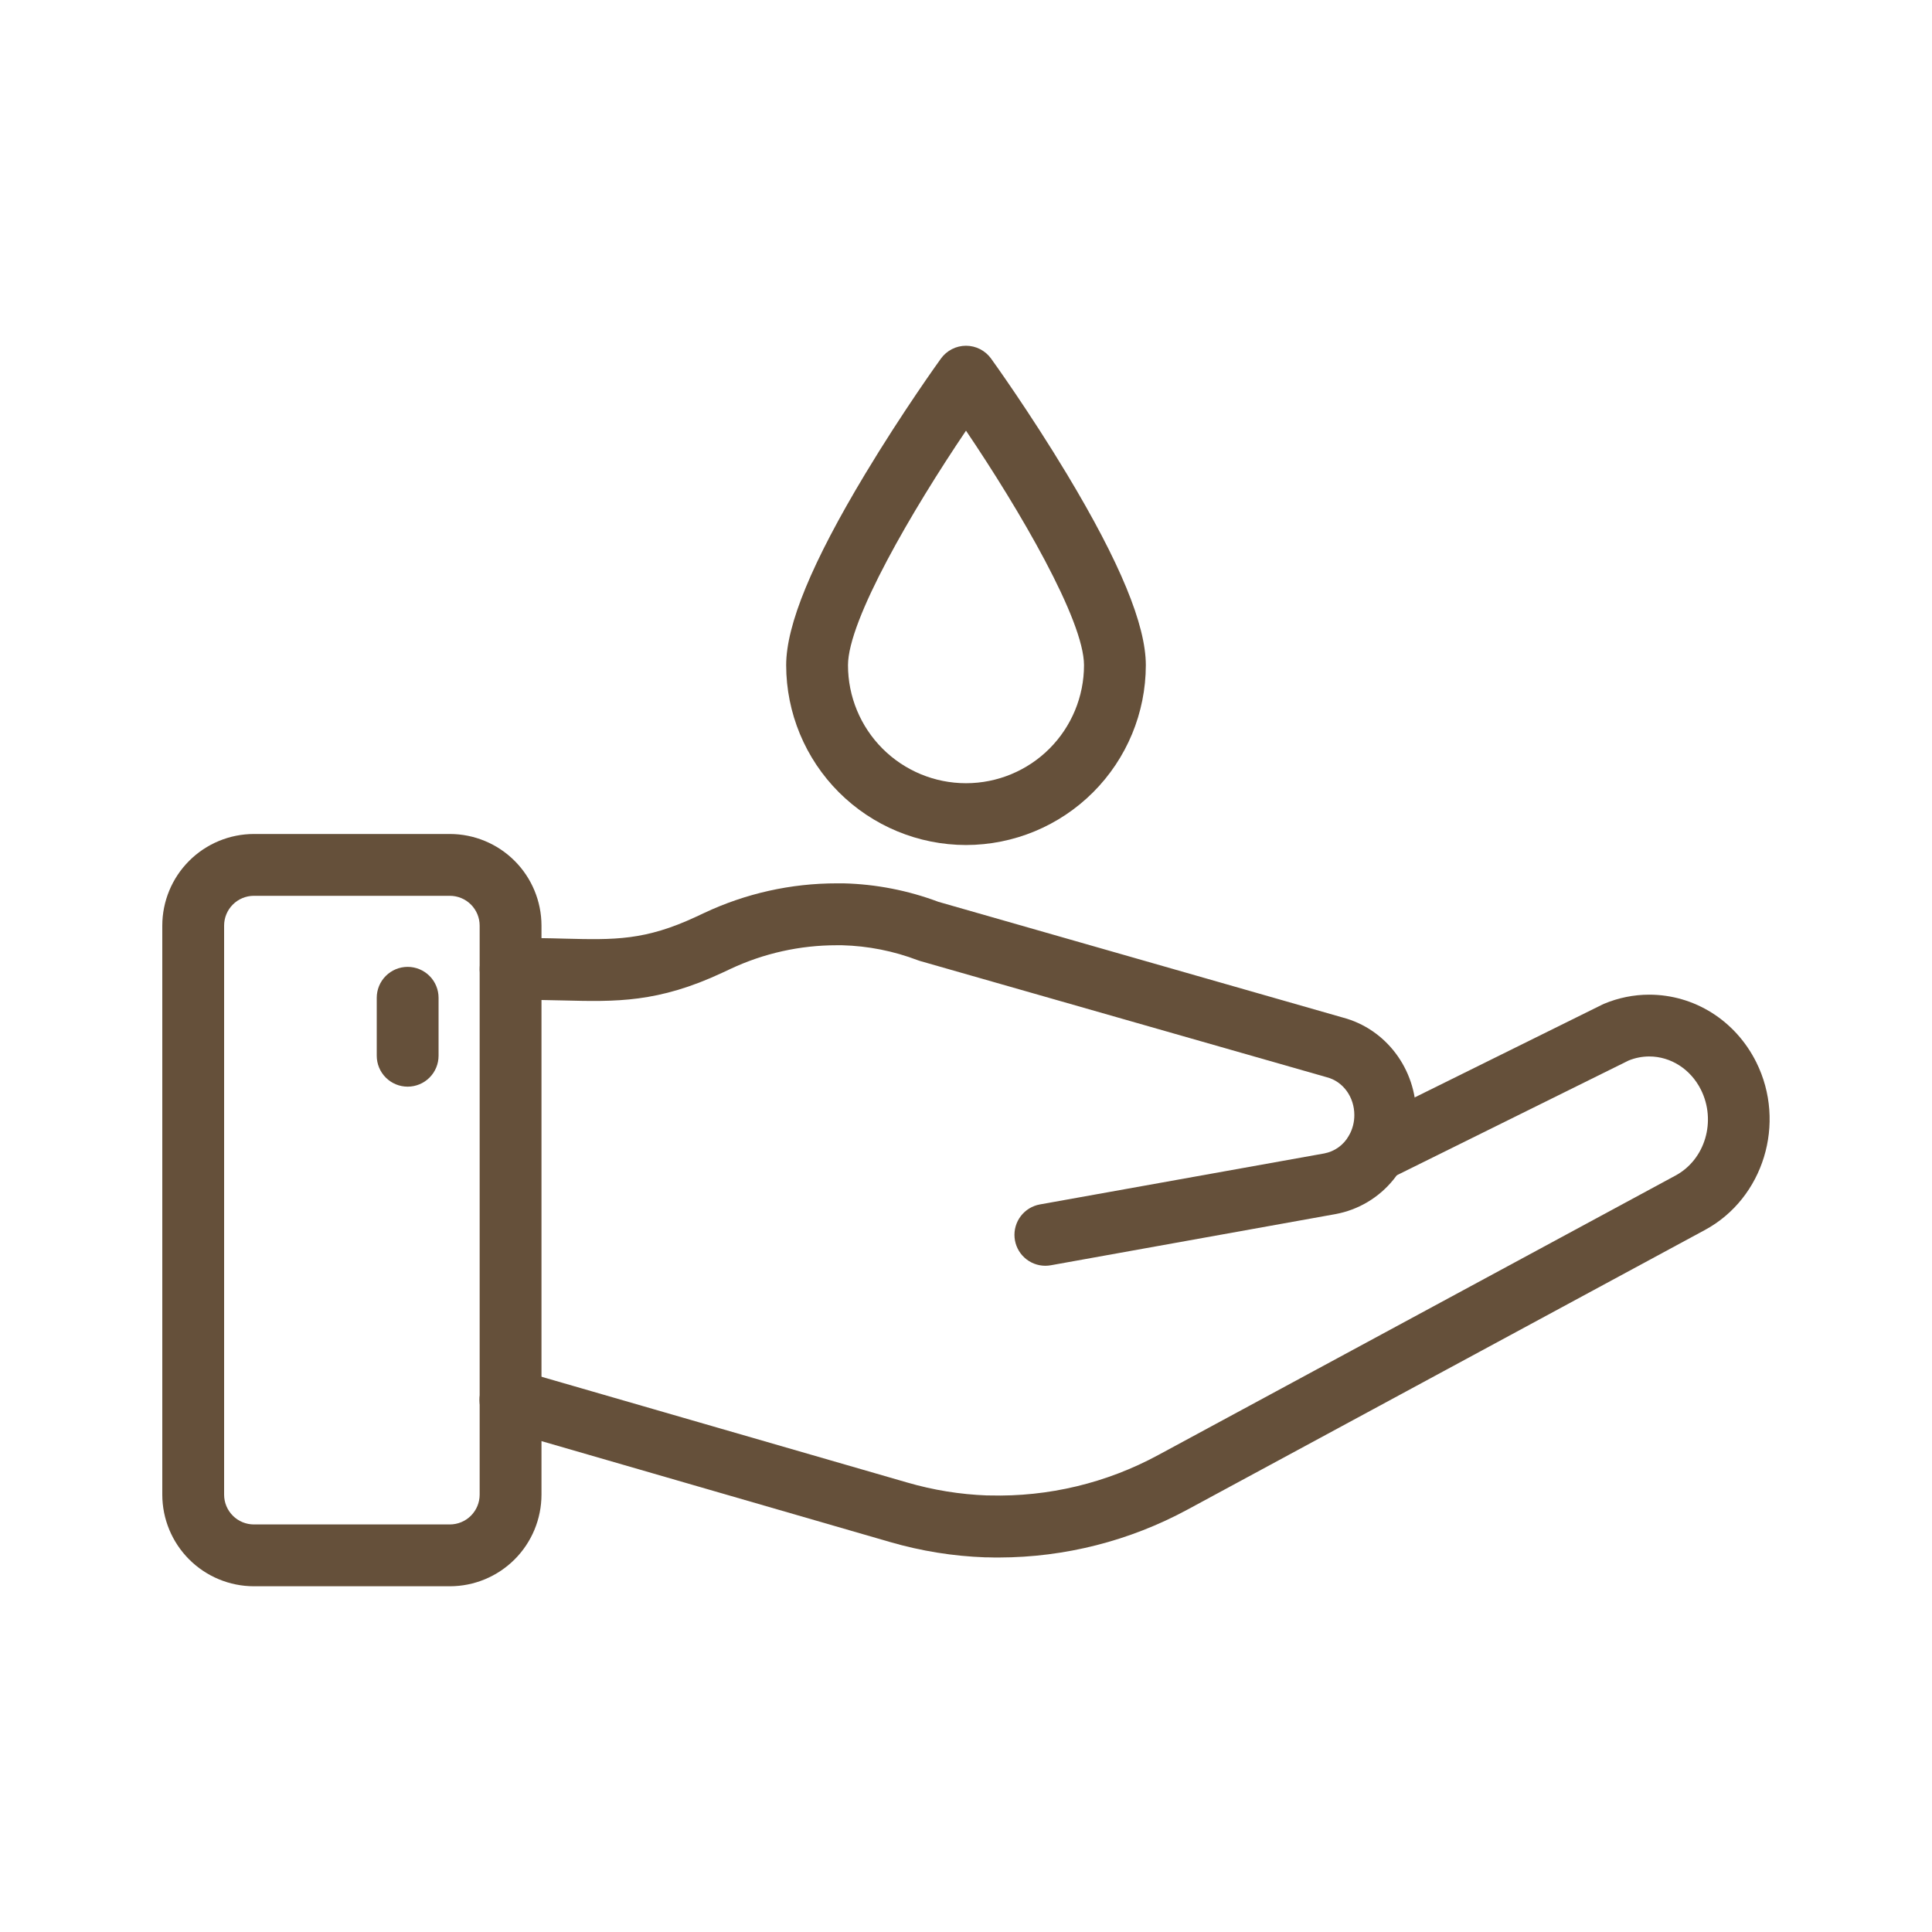
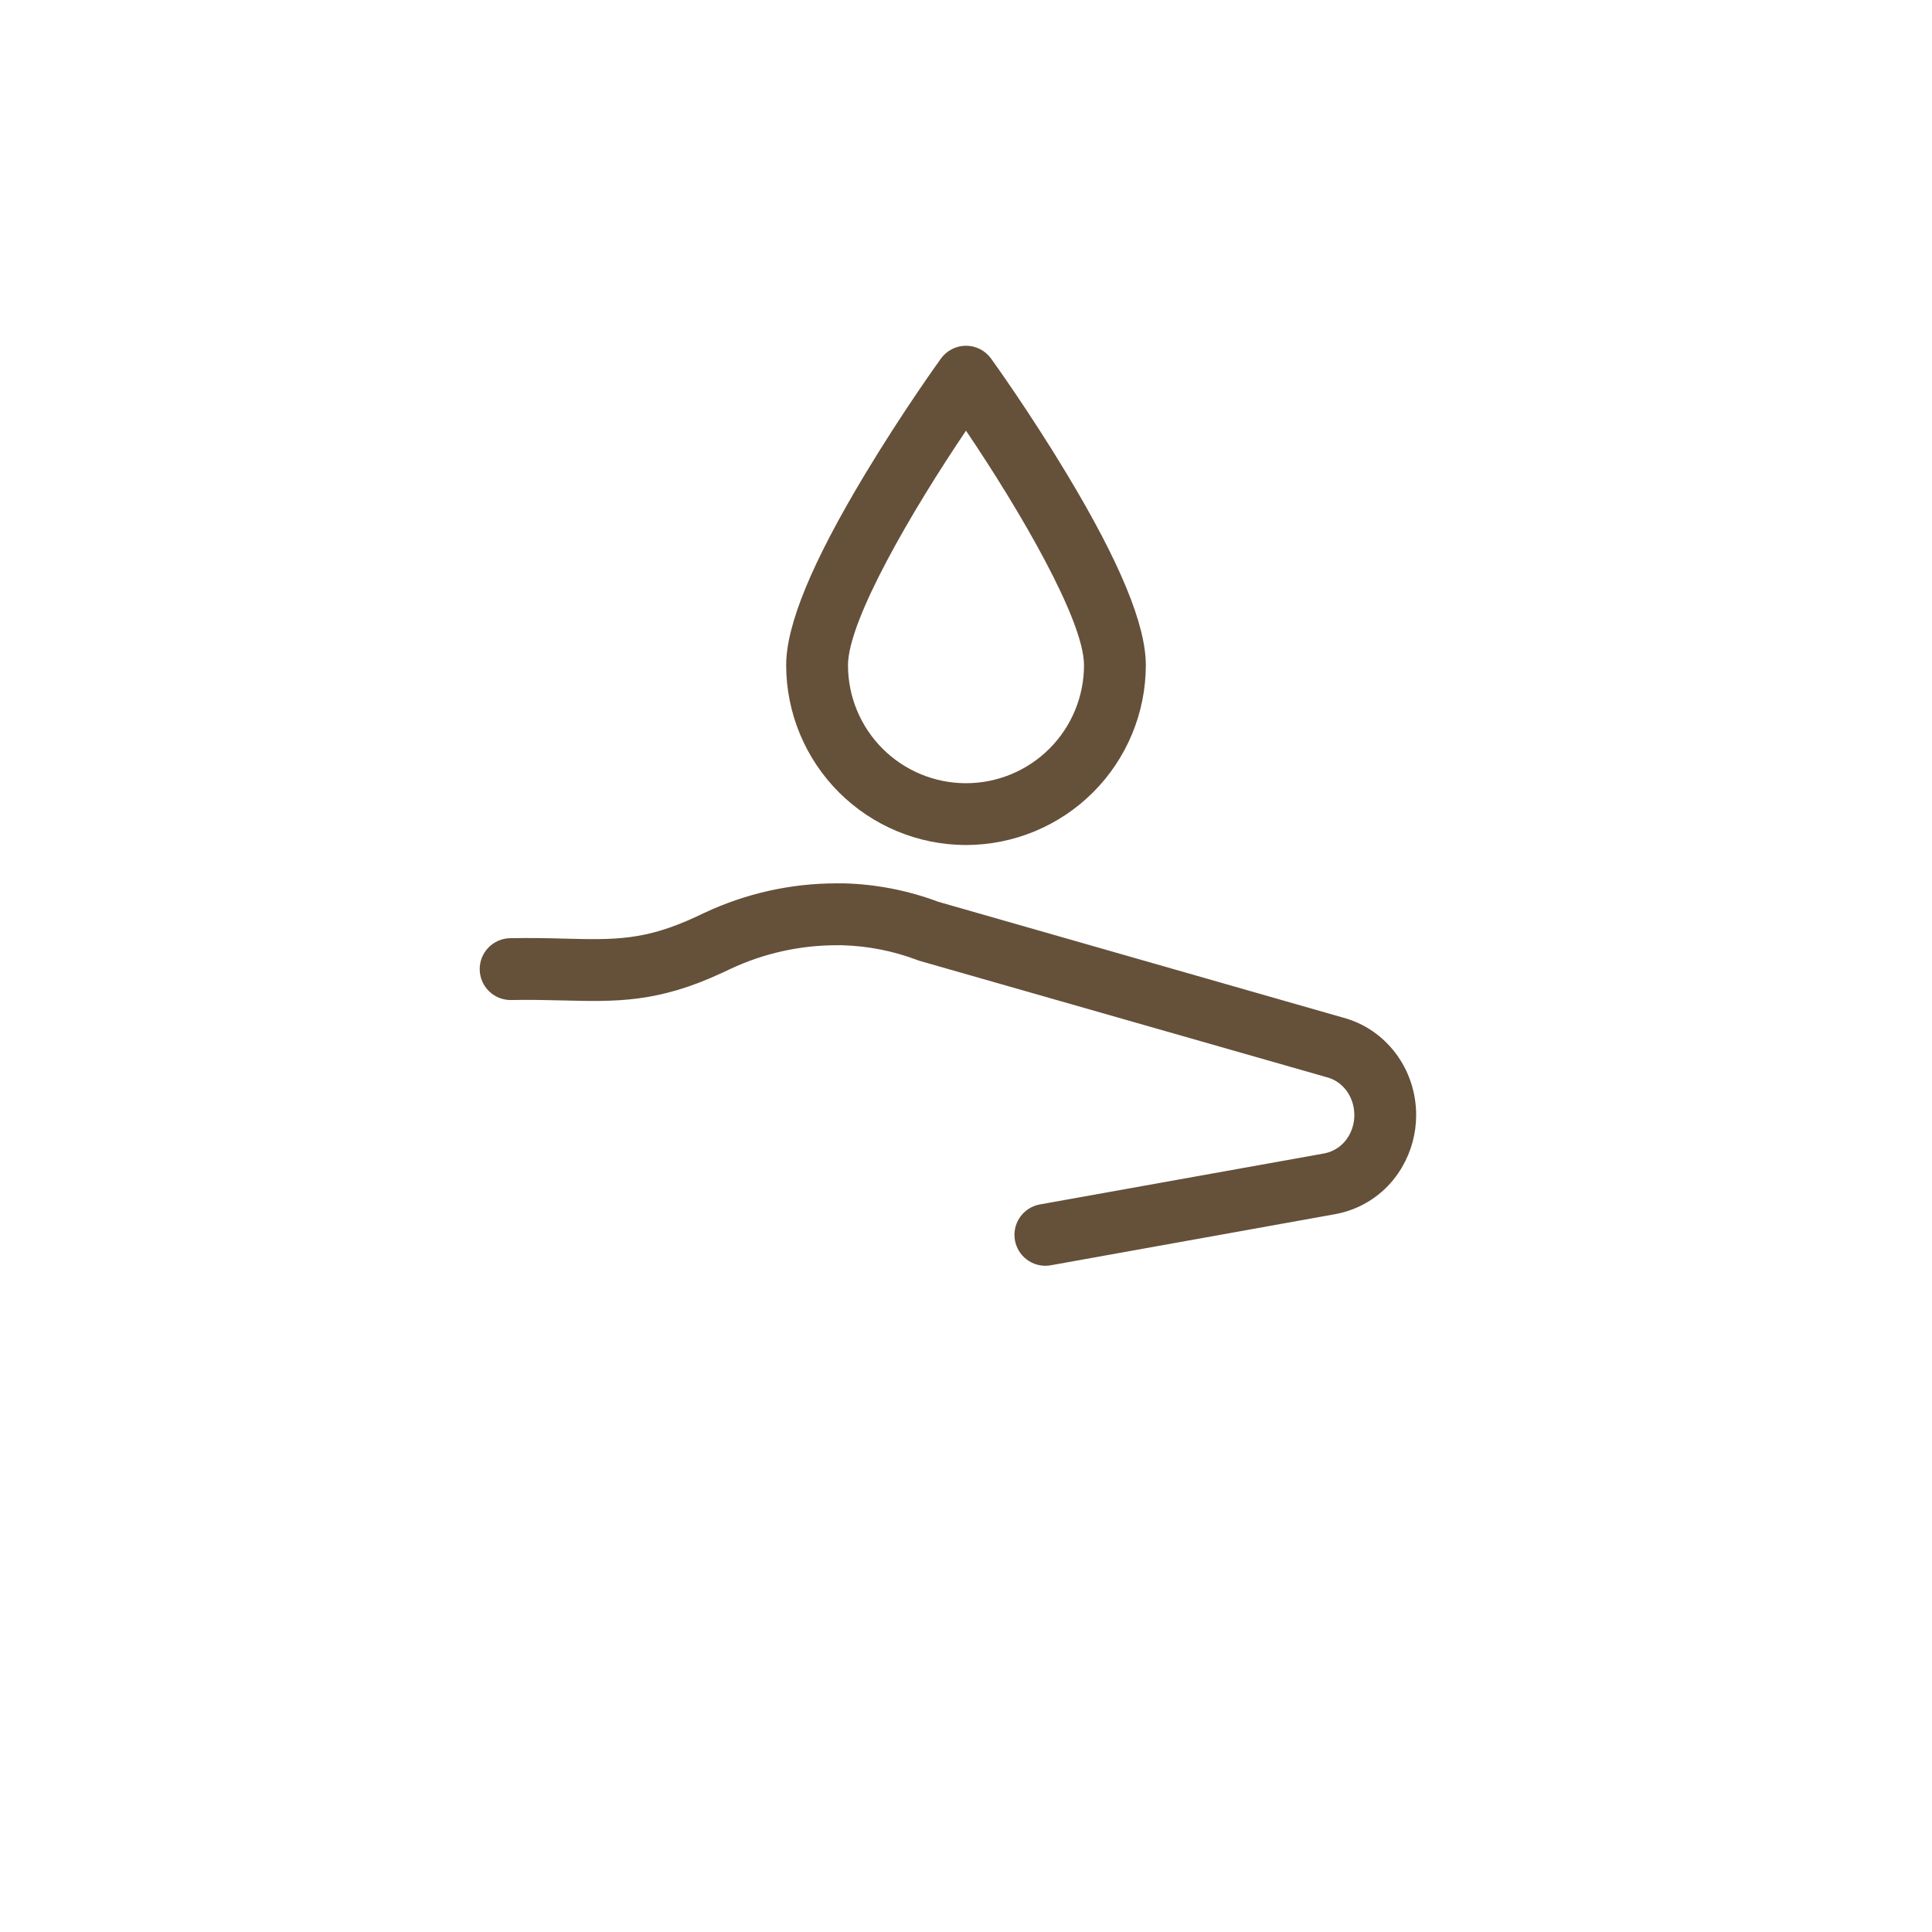
<svg xmlns="http://www.w3.org/2000/svg" width="555" height="555" viewBox="0 0 555 555" fill="none">
-   <path d="M286.99 447.419C285.947 447.419 284.904 447.419 283.86 447.375H283.05C273.781 447.041 264.589 445.563 255.683 442.973L144.2 410.7C143.075 410.38 142.025 409.841 141.109 409.114C140.193 408.387 139.429 407.486 138.862 406.464C138.295 405.441 137.936 404.316 137.805 403.154C137.674 401.992 137.774 400.815 138.099 399.692C138.423 398.568 138.967 397.52 139.698 396.607C140.429 395.695 141.333 394.935 142.359 394.373C143.384 393.811 144.511 393.456 145.673 393.33C146.836 393.204 148.012 393.31 149.134 393.639L260.639 425.885C268.097 428.055 275.793 429.3 283.555 429.592H284.276C301.166 430.039 317.876 426.035 332.728 417.982L481.34 337.684C489.837 333.094 493.106 322.044 488.627 313.048C485.68 307.154 479.981 303.485 473.753 303.485C471.735 303.493 469.736 303.887 467.865 304.645L399.073 338.694C396.945 339.706 394.503 339.83 392.283 339.041C390.064 338.251 388.249 336.612 387.237 334.485C386.226 332.357 386.102 329.915 386.891 327.695C387.68 325.476 389.319 323.661 391.447 322.649L460.261 288.6C460.434 288.517 460.606 288.434 460.778 288.361C464.886 286.635 469.297 285.742 473.753 285.736C486.757 285.736 498.545 293.173 504.517 305.134C513.231 322.616 506.615 344.228 489.782 353.324L341.17 433.633C324.53 442.644 305.913 447.382 286.99 447.419Z" fill="#65503A" />
  <path d="M300.294 363.614C298.075 363.613 295.937 362.781 294.3 361.282C292.664 359.784 291.648 357.727 291.452 355.516C291.257 353.306 291.896 351.103 293.244 349.34C294.591 347.577 296.55 346.383 298.734 345.992L380.464 331.335C381.915 331.051 383.289 330.459 384.491 329.597C385.693 328.735 386.695 327.624 387.429 326.34L387.573 326.101C388.556 324.329 389.067 322.334 389.055 320.307C389.055 315.123 385.814 310.667 381.168 309.462L380.958 309.401L264.335 276.068C264.108 276.007 263.886 275.929 263.664 275.846C256.706 273.19 249.347 271.734 241.902 271.539H241.819C241.342 271.539 240.87 271.539 240.393 271.539C229.814 271.528 219.363 273.857 209.79 278.36L207.526 279.42C189.022 288.078 176.973 287.778 161.727 287.395C157.115 287.284 152.347 287.162 146.859 287.273C144.503 287.32 142.226 286.429 140.528 284.796C138.83 283.163 137.85 280.923 137.804 278.568C137.757 276.213 138.648 273.936 140.281 272.238C141.914 270.54 144.154 269.56 146.509 269.513C152.392 269.397 157.609 269.513 162.171 269.641C176.601 270.002 185.287 270.196 199.994 263.336L202.259 262.276C214.191 256.655 227.22 253.746 240.409 253.757H242.341C251.649 253.995 260.852 255.788 269.569 259.063L385.725 292.302C398.14 295.576 406.815 307.076 406.815 320.307C406.821 325.545 405.437 330.692 402.802 335.22L402.641 335.492C401.955 336.641 401.191 337.742 400.355 338.788C396.156 344.023 390.212 347.57 383.61 348.778L301.876 363.469C301.354 363.564 300.824 363.612 300.294 363.614Z" fill="#65503A" />
-   <path d="M129.232 455.683H72.933C65.957 455.674 59.269 452.899 54.337 447.967C49.404 443.034 46.629 436.346 46.62 429.37V265.89C46.629 258.914 49.404 252.226 54.337 247.294C59.269 242.361 65.957 239.586 72.933 239.577H129.232C136.209 239.584 142.898 242.359 147.832 247.292C152.765 252.224 155.541 258.913 155.55 265.89V429.37C155.541 436.347 152.765 443.036 147.832 447.968C142.898 452.901 136.209 455.676 129.232 455.683ZM72.933 257.337C70.665 257.339 68.49 258.24 66.887 259.844C65.283 261.447 64.382 263.622 64.38 265.89V429.37C64.383 431.638 65.285 433.812 66.888 435.415C68.492 437.018 70.665 437.92 72.933 437.923H129.232C131.5 437.92 133.674 437.018 135.278 435.415C136.882 433.812 137.786 431.638 137.79 429.37V265.89C137.787 263.621 136.884 261.447 135.28 259.843C133.675 258.24 131.5 257.339 129.232 257.337H72.933Z" fill="#65503A" />
-   <path d="M117.105 312.16C114.75 312.16 112.491 311.224 110.826 309.559C109.161 307.894 108.225 305.635 108.225 303.28V286.63C108.225 284.275 109.161 282.016 110.826 280.351C112.491 278.686 114.75 277.75 117.105 277.75C119.46 277.75 121.719 278.686 123.384 280.351C125.05 282.016 125.985 284.275 125.985 286.63V303.28C125.985 305.635 125.05 307.894 123.384 309.559C121.719 311.224 119.46 312.16 117.105 312.16Z" fill="#65503A" />
  <path d="M277.5 242.746C263.805 242.731 250.674 237.285 240.989 227.601C231.305 217.917 225.857 204.787 225.841 191.092C225.841 179.493 233.255 161.544 248.501 136.208C259.263 118.326 269.852 103.618 270.302 103.002C271.125 101.863 272.206 100.935 273.458 100.296C274.709 99.656 276.094 99.322 277.5 99.322C278.905 99.322 280.291 99.656 281.542 100.296C282.794 100.935 283.875 101.863 284.698 103.002C285.148 103.618 295.737 118.326 306.499 136.208C321.745 161.544 329.159 179.498 329.159 191.092C329.143 204.787 323.695 217.917 314.01 227.601C304.326 237.285 291.195 242.731 277.5 242.746ZM277.5 123.721C262.188 146.376 243.601 178.111 243.601 191.092C243.601 200.083 247.172 208.705 253.529 215.063C259.887 221.42 268.509 224.991 277.5 224.991C286.491 224.991 295.113 221.42 301.47 215.063C307.828 208.705 311.399 200.083 311.399 191.092C311.399 178.111 292.812 146.37 277.5 123.721Z" fill="#65503A" />
</svg>